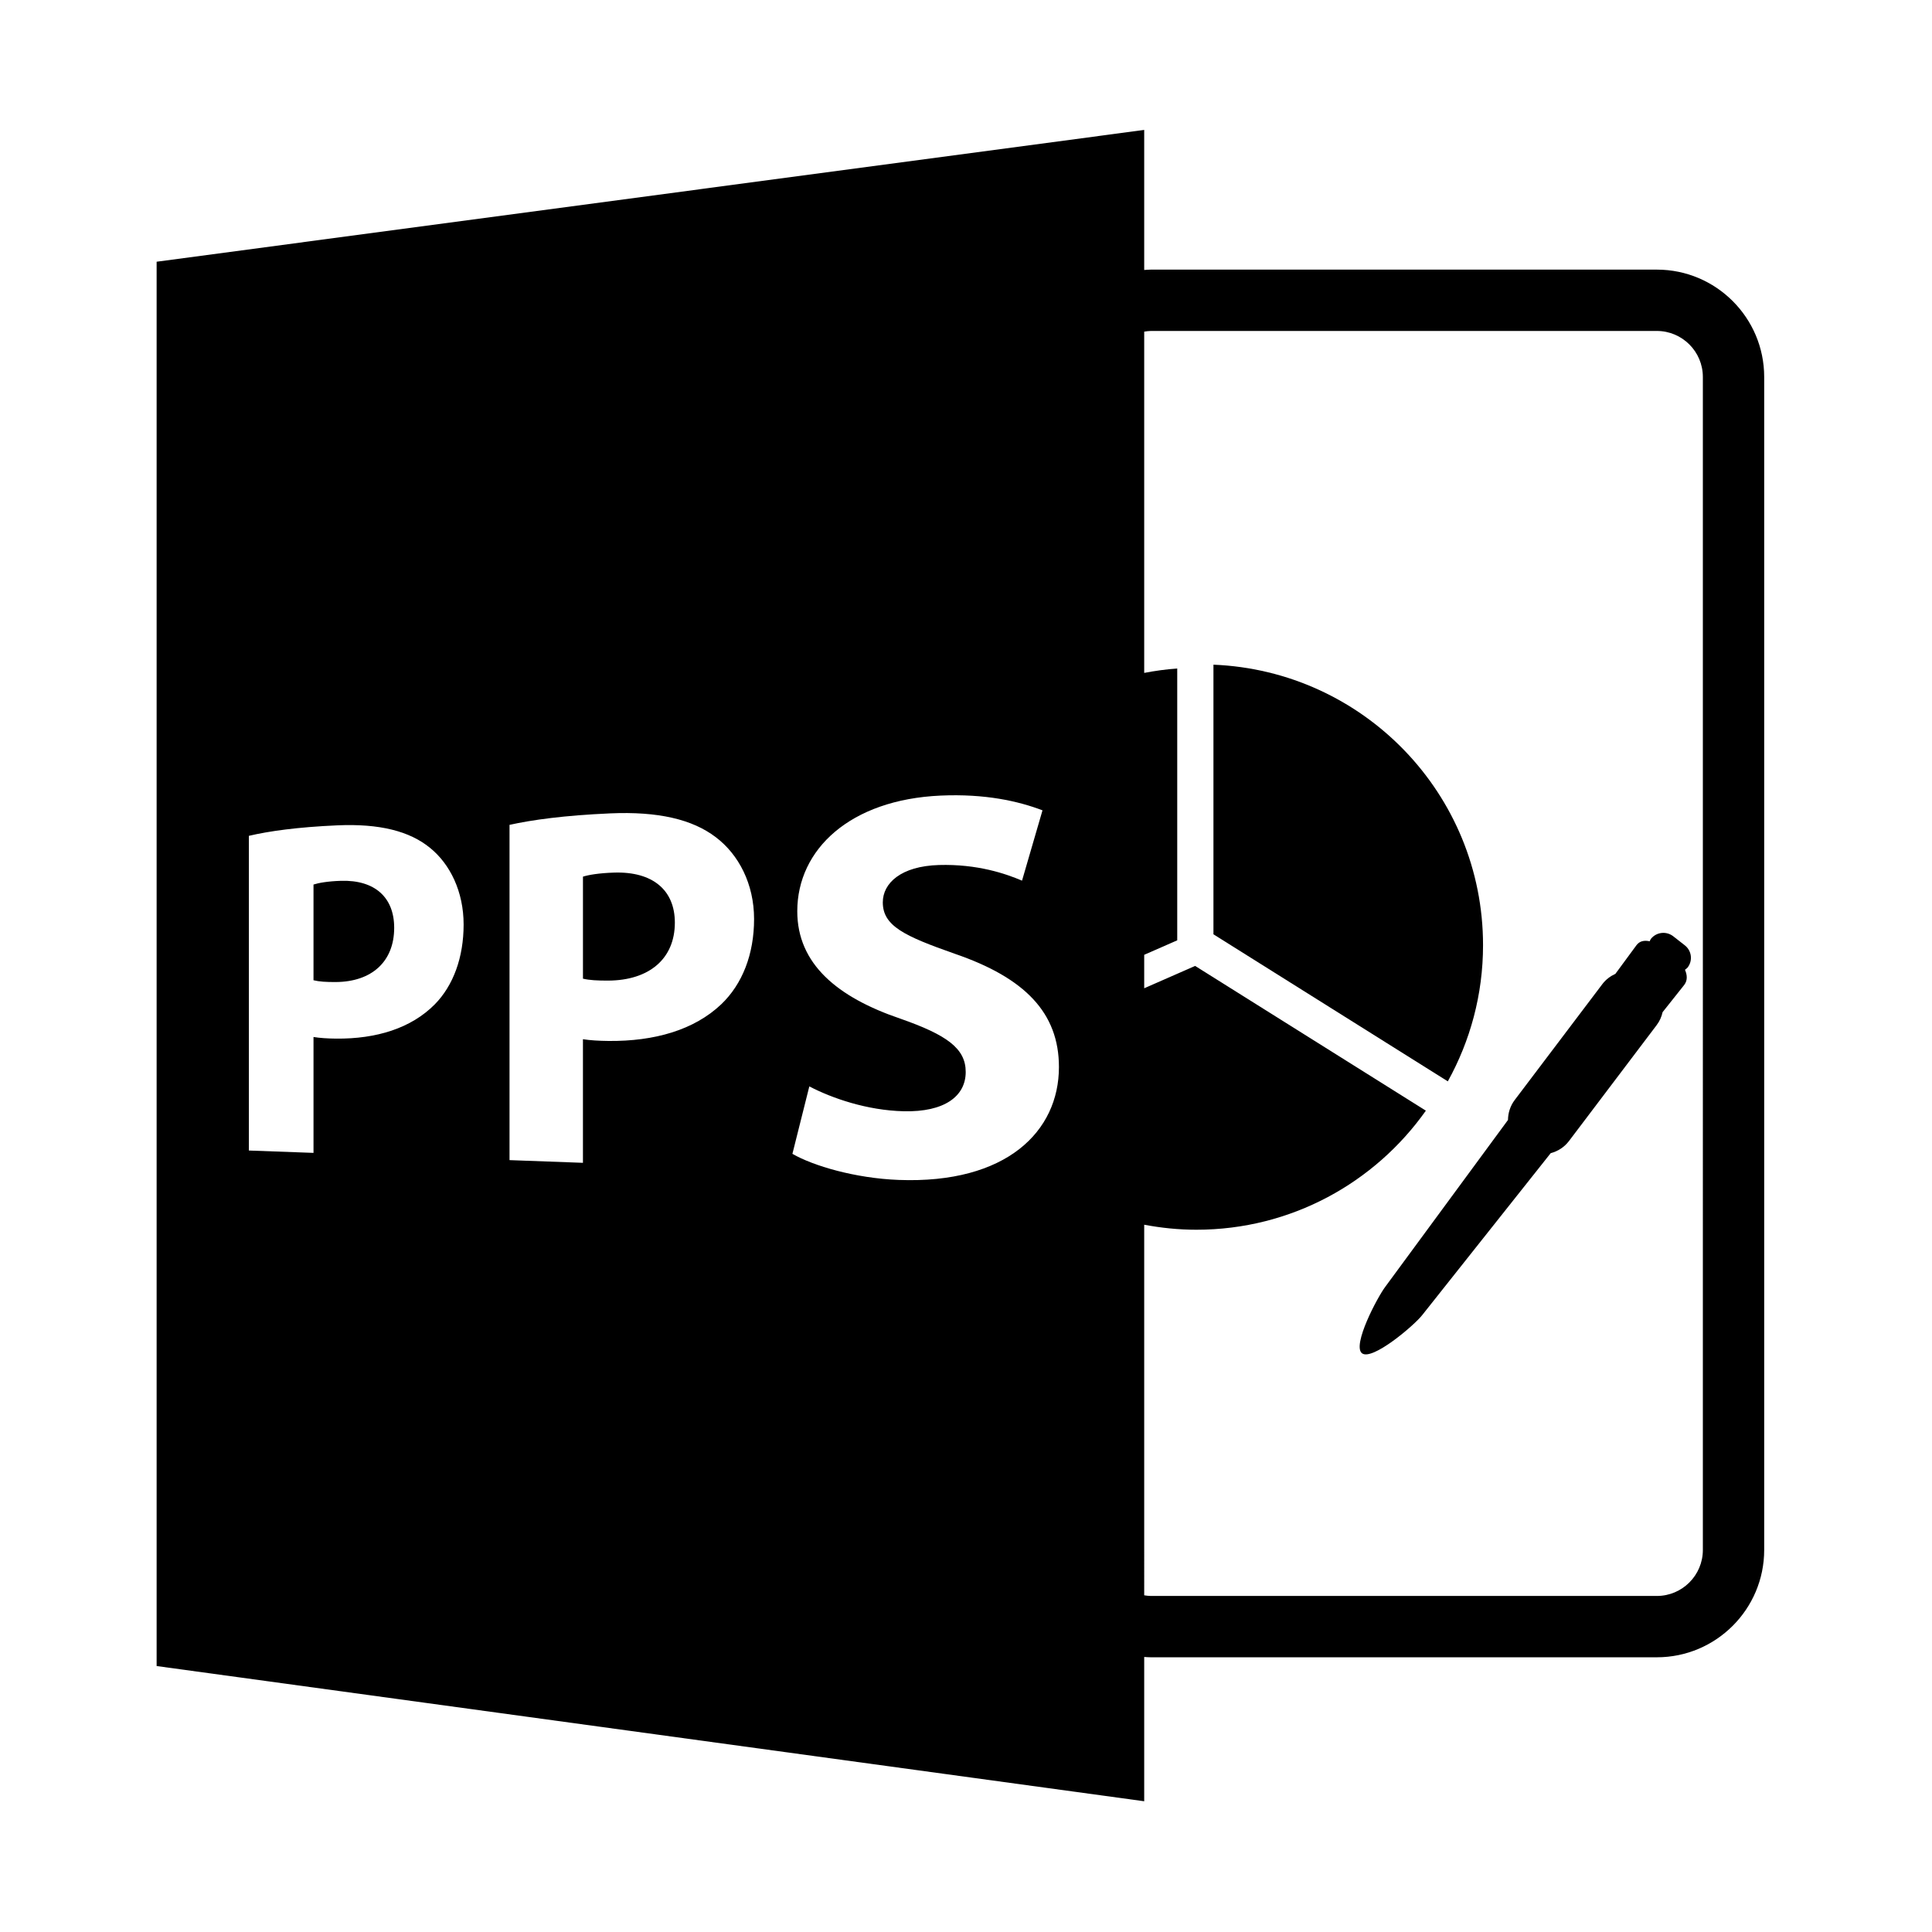
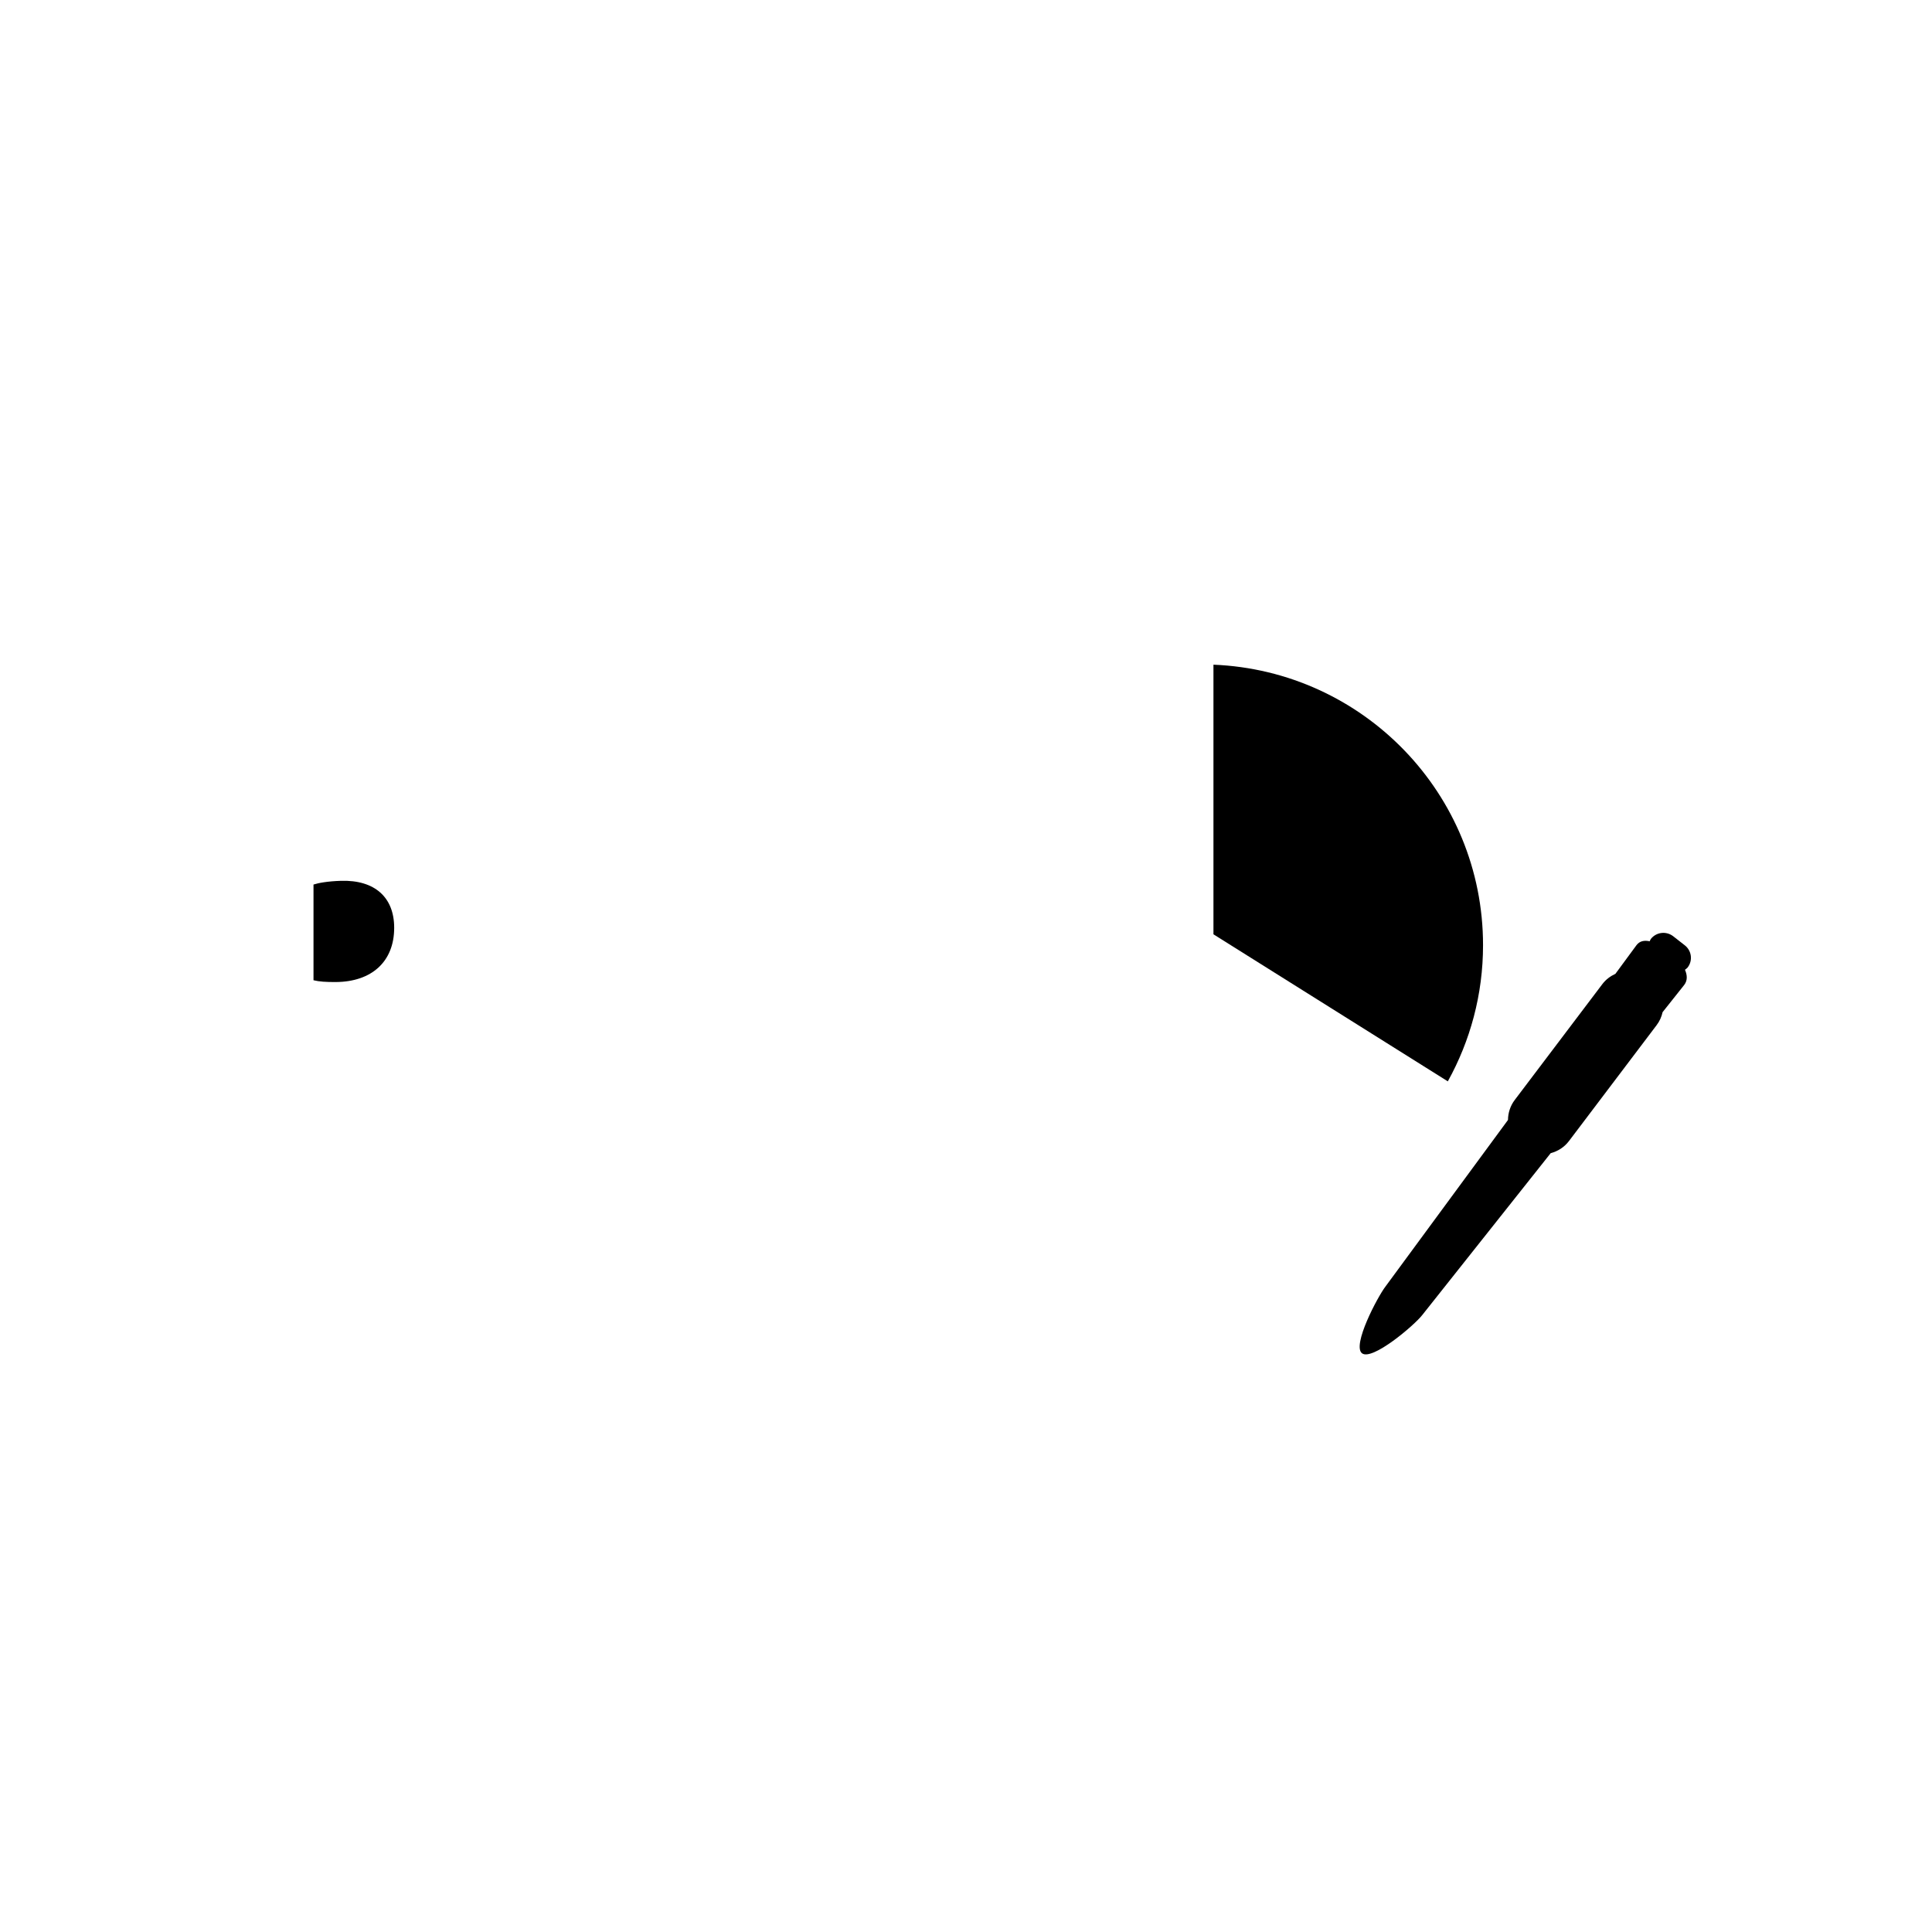
<svg xmlns="http://www.w3.org/2000/svg" version="1.1" id="Layer_1" x="0px" y="0px" width="126px" height="126px" viewBox="0 0 126 126" enable-background="new 0 0 126 126" xml:space="preserve">
-   <path d="M115.056,24.584c0-3.859-3.139-7-7-7h-33c-0.146,0-0.289,0.014-0.434,0.023V8.473l-64.407,8.596v91.586l64.407,8.818v-9.41  c0.145,0.01,0.287,0.021,0.434,0.021h33c3.861,0,7-3.141,7-7V24.584z M28.358,65.499c-1.556,1.573-3.825,2.26-6.432,2.237  c-0.57-0.005-1.084-0.041-1.48-0.106v7.558l-4.215-0.154V54.511c1.298-0.303,3.14-0.569,5.781-0.685  c2.726-0.119,4.7,0.371,6.044,1.478c1.298,1.054,2.18,2.845,2.18,4.991C30.236,62.44,29.566,64.266,28.358,65.499z M47.033,65.501  c-1.773,1.681-4.361,2.413-7.329,2.388c-0.65-0.006-1.234-0.043-1.686-0.114v8.061l-4.788-0.176V53.795  c1.472-0.326,3.567-0.617,6.57-0.749c3.104-0.136,5.355,0.383,6.891,1.56c1.481,1.124,2.488,3.037,2.488,5.331  C49.18,62.231,48.415,64.184,47.033,65.501z M58.609,76.952c-2.831-0.108-5.574-0.918-6.93-1.702l1.103-4.398  c1.472,0.769,3.763,1.566,6.162,1.621c2.629,0.061,4.037-0.963,4.037-2.564c0-1.529-1.221-2.41-4.259-3.473  c-4.105-1.395-6.726-3.567-6.726-7.007c0-4.039,3.453-7.281,9.35-7.543c2.901-0.129,5.072,0.362,6.643,0.962l-1.335,4.586  c-1.053-0.45-2.908-1.093-5.423-1.02c-2.474,0.074-3.657,1.184-3.657,2.436c0,1.537,1.408,2.196,4.682,3.348  c4.595,1.573,6.805,3.863,6.805,7.392C69.061,73.783,65.641,77.219,58.609,76.952z M111.056,101.084c0,1.654-1.346,3-3,3h-33  c-0.148,0-0.291-0.021-0.434-0.043V79.873c1.104,0.209,2.239,0.327,3.404,0.327c6.186,0,11.645-3.072,14.965-7.766l-15.047-9.439  l-3.322,1.457V62.27l2.154-0.944V43.599c-0.732,0.05-1.449,0.151-2.154,0.286V21.629c0.143-0.021,0.285-0.045,0.434-0.045h33  c1.654,0,3,1.346,3,3V101.084z" />
  <path d="M22.242,57.445c-0.886,0.027-1.485,0.141-1.796,0.243v6.241c0.368,0.092,0.824,0.121,1.452,0.117  c2.342-0.013,3.81-1.331,3.81-3.538C25.708,58.525,24.445,57.38,22.242,57.445z" />
-   <path d="M40.063,56.908c-1.009,0.031-1.689,0.152-2.044,0.264v6.654c0.418,0.1,0.937,0.129,1.652,0.126  c2.668-0.015,4.341-1.423,4.341-3.781C44.012,58.054,42.572,56.833,40.063,56.908z" />
  <path d="M96.72,61.644c0-9.873-7.809-17.898-17.582-18.295v17.584l15.285,9.59C95.882,67.89,96.72,64.866,96.72,61.644z" />
  <path d="M109.115,61.054c-0.453-0.346-1.105-0.266-1.455,0.186c-0.033,0.045-0.045,0.1-0.072,0.148  c-0.334-0.072-0.641-0.031-0.855,0.246l-1.381,1.877c-0.324,0.148-0.621,0.367-0.852,0.672l-5.712,7.553  c-0.297,0.391-0.436,0.85-0.441,1.305l-7.996,10.871c-0.508,0.664-2.188,3.836-1.523,4.346c0.666,0.508,3.424-1.836,3.934-2.502  l8.37-10.549c0.459-0.121,0.885-0.385,1.195-0.795l5.713-7.553c0.197-0.26,0.324-0.549,0.391-0.85l1.41-1.775  c0.225-0.295,0.199-0.646,0.049-0.988c0.057-0.049,0.121-0.086,0.172-0.148c0.35-0.451,0.266-1.102-0.188-1.451L109.115,61.054z" />
</svg>